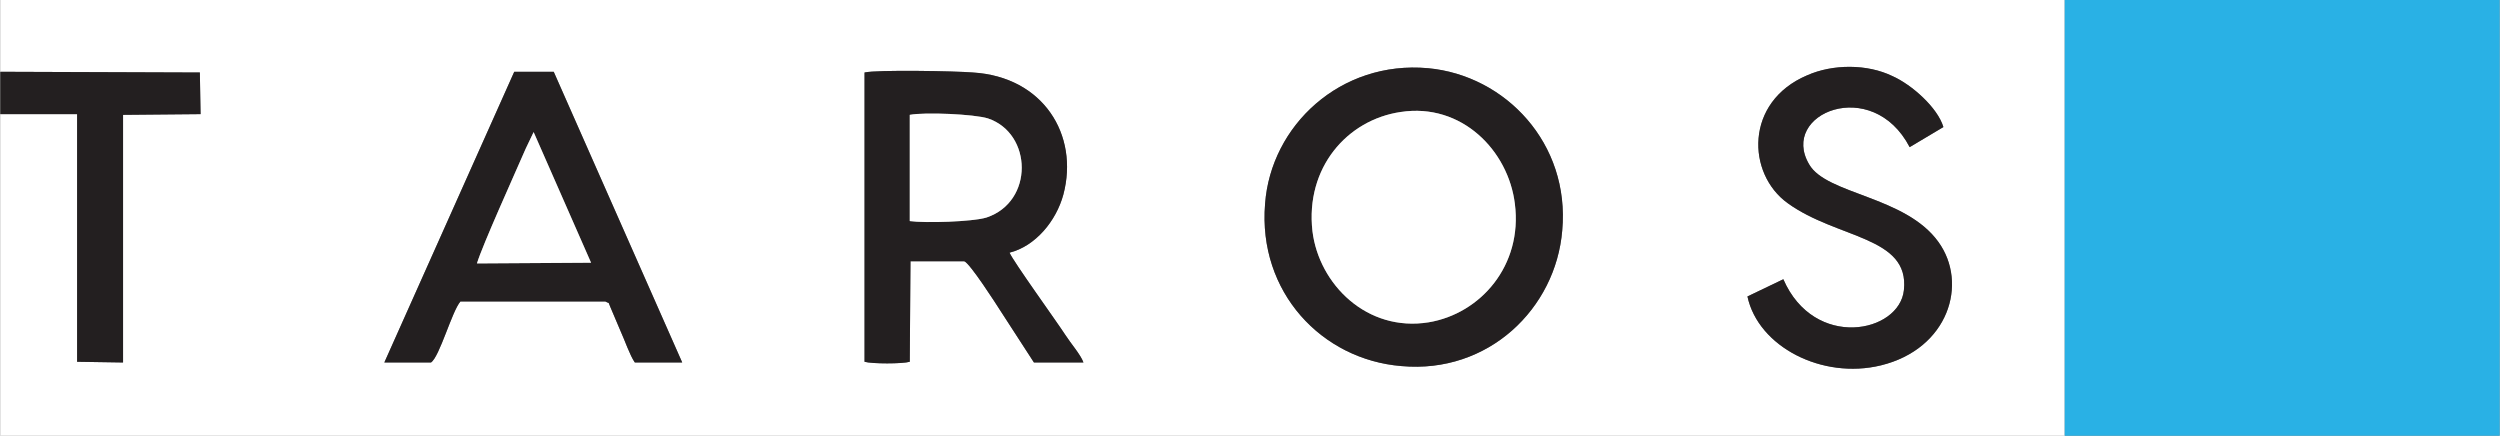
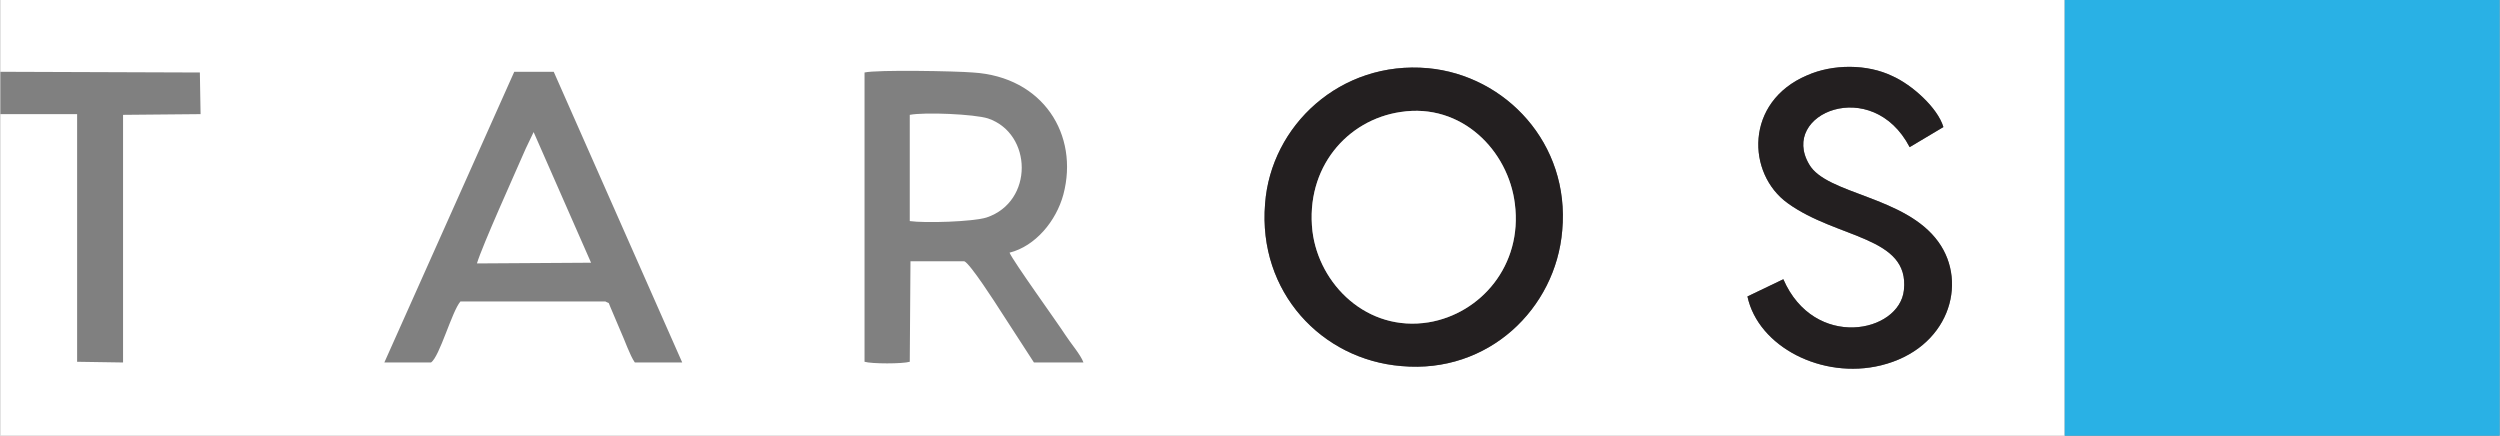
<svg xmlns="http://www.w3.org/2000/svg" xml:space="preserve" width="129.709mm" height="22.606mm" version="1.1" style="shape-rendering:geometricPrecision; text-rendering:geometricPrecision; image-rendering:optimizeQuality; fill-rule:evenodd; clip-rule:evenodd" viewBox="0 0 3482 607">
  <rect x="0" y="0" width="3482" height="607" fill="#808080" stroke="none" />
  <defs>
    <style type="text/css">
   
    .fil2 {fill:#231F20}
    .fil1 {fill:#29B1E5}
    .fil0 {fill:white}
   
  </style>
  </defs>
  <g id="Vrstva_x0020_1">
    <g id="_163931632">
      <path class="fil0" d="M716 100l55 0 179 405 -66 0c-7,-10 -14,-31 -20,-44l-14 -33c-4,-9 0,-4 -7,-8l-202 0c-12,14 -29,77 -41,85l-65 0 181 -405zm1460 221c-9,109 -103,200 -224,189 -111,-9 -200,-103 -190,-226 8,-109 105,-200 227,-189 108,10 198,105 187,226zm-770 31c5,12 65,95 78,115 7,11 21,27 25,38l-69 0 -46 -71c-7,-11 -43,-67 -51,-70l-75 0 -1 140c-10,3 -53,3 -63,0l0 -403c17,-4 128,-2 151,0 98,6 148,87 126,170 -10,37 -39,72 -75,81zm1028 61l50 -24c43,99 162,75 168,15 8,-75 -93,-71 -162,-121 -57,-41 -60,-141 27,-178 36,-16 84,-16 119,1 27,12 63,44 71,71l-47 28c-52,-100 -182,-47 -140,24 24,42 134,44 180,108 42,58 14,149 -80,172 -82,20 -171,-26 -186,-96zm-2434 -313l278 1 1 58 -108 1 0 345 -64 -1 0 -345 -107 0 0 448 2876 0 0 -607 -2876 0 0 100z" />
      <polygon class="fil1" points="2876,607 3482,607 3482,0 2876,0 " />
      <path class="fil2" d="M1951 156c85,-13 150,54 159,128 11,86 -48,153 -120,165 -86,14 -153,-53 -162,-127 -10,-88 48,-155 123,-166zm225 165c11,-121 -79,-216 -187,-226 -122,-11 -219,80 -227,189 -10,123 79,217 190,226 121,11 215,-80 224,-189z" />
      <path class="fil0" d="M1951 156c-75,11 -133,78 -123,166 9,74 76,141 162,127 72,-12 131,-79 120,-165 -9,-74 -74,-141 -159,-128z" />
-       <path class="fil2" d="M1267 160c21,-4 90,-1 109,5 62,21 64,116 -2,138 -19,6 -86,8 -107,5l0 -148zm139 192c36,-9 65,-44 75,-81 22,-83 -28,-164 -126,-170 -23,-2 -134,-4 -151,0l0 403c10,3 53,3 63,0l1 -140 75 0c8,3 44,59 51,70l46 71 69 0c-4,-11 -18,-27 -25,-38 -13,-20 -73,-103 -78,-115z" />
-       <path class="fil2" d="M743 184l80 182 -159 1c8,-26 51,-121 68,-160l11 -23zm-208 321l65 0c12,-8 29,-71 41,-85l202 0c7,4 3,-1 7,8l14 33c6,13 13,34 20,44l66 0 -179 -405 -55 0 -181 405z" />
      <path class="fil2" d="M2434 413c15,70 104,116 186,96 94,-23 122,-114 80,-172 -46,-64 -156,-66 -180,-108 -42,-71 88,-124 140,-24l47 -28c-8,-27 -44,-59 -71,-71 -35,-17 -83,-17 -119,-1 -87,37 -84,137 -27,178 69,50 170,46 162,121 -6,60 -125,84 -168,-15l-50 24z" />
-       <polygon class="fil2" points="0,159 107,159 107,504 171,505 171,160 279,159 278,101 0,100 " />
      <path class="fil0" d="M1267 308c21,3 88,1 107,-5 66,-22 64,-117 2,-138 -19,-6 -88,-9 -109,-5l0 148z" />
      <path class="fil0" d="M732 207c-17,39 -60,134 -68,160l159 -1 -80 -182 -11 23z" />
    </g>
  </g>
</svg>